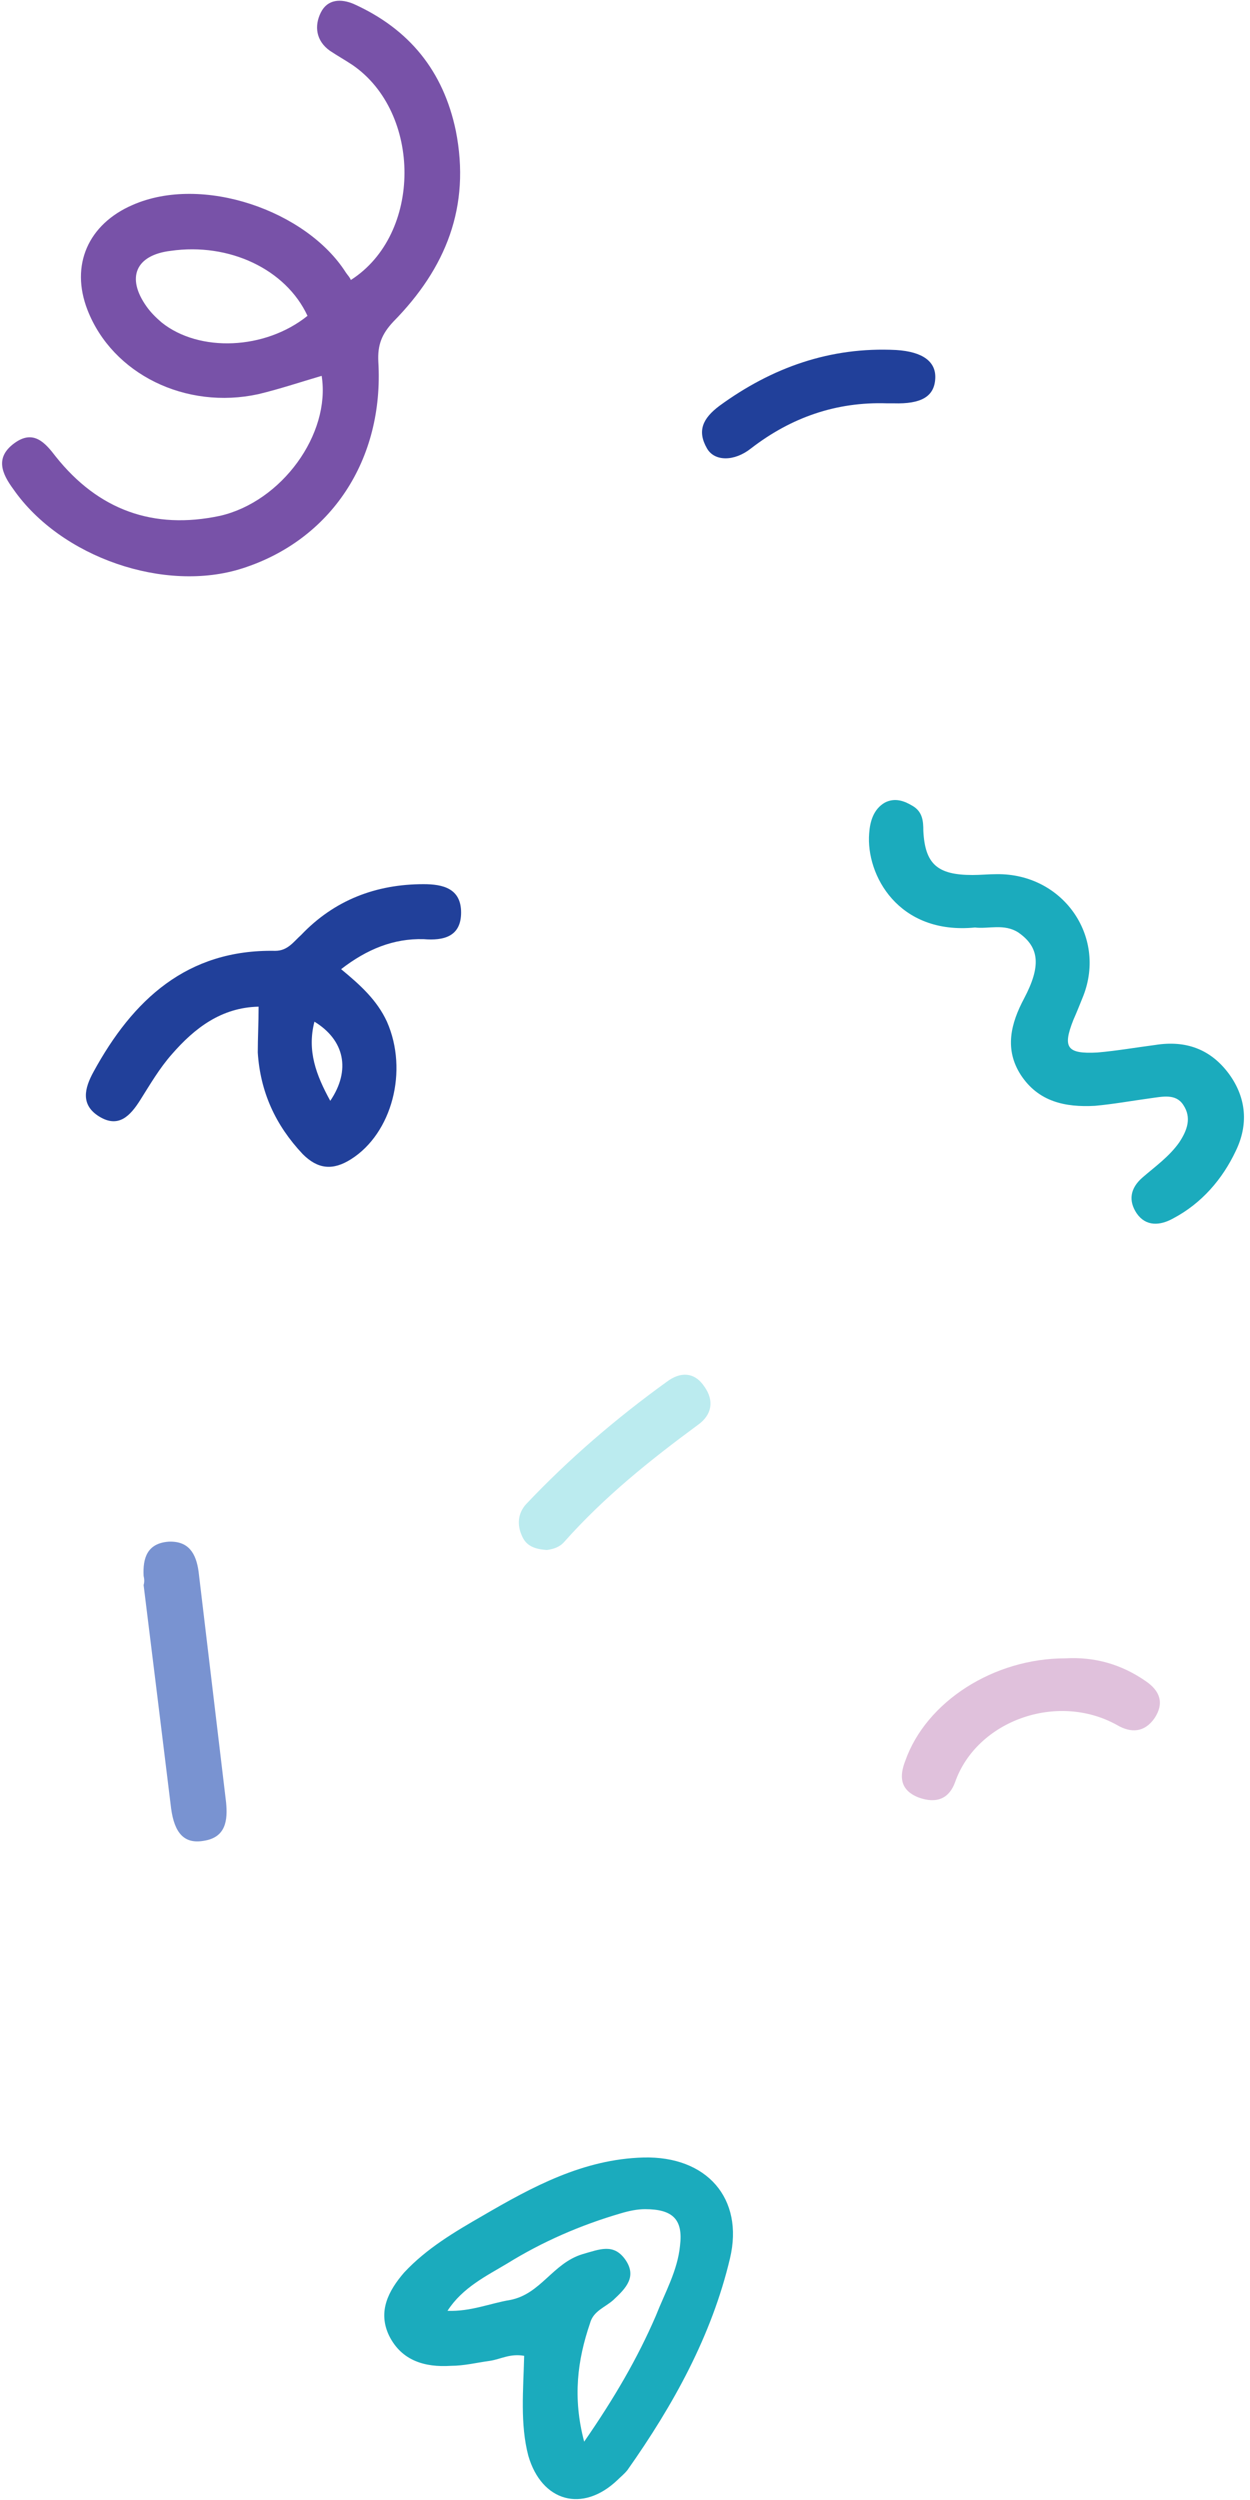
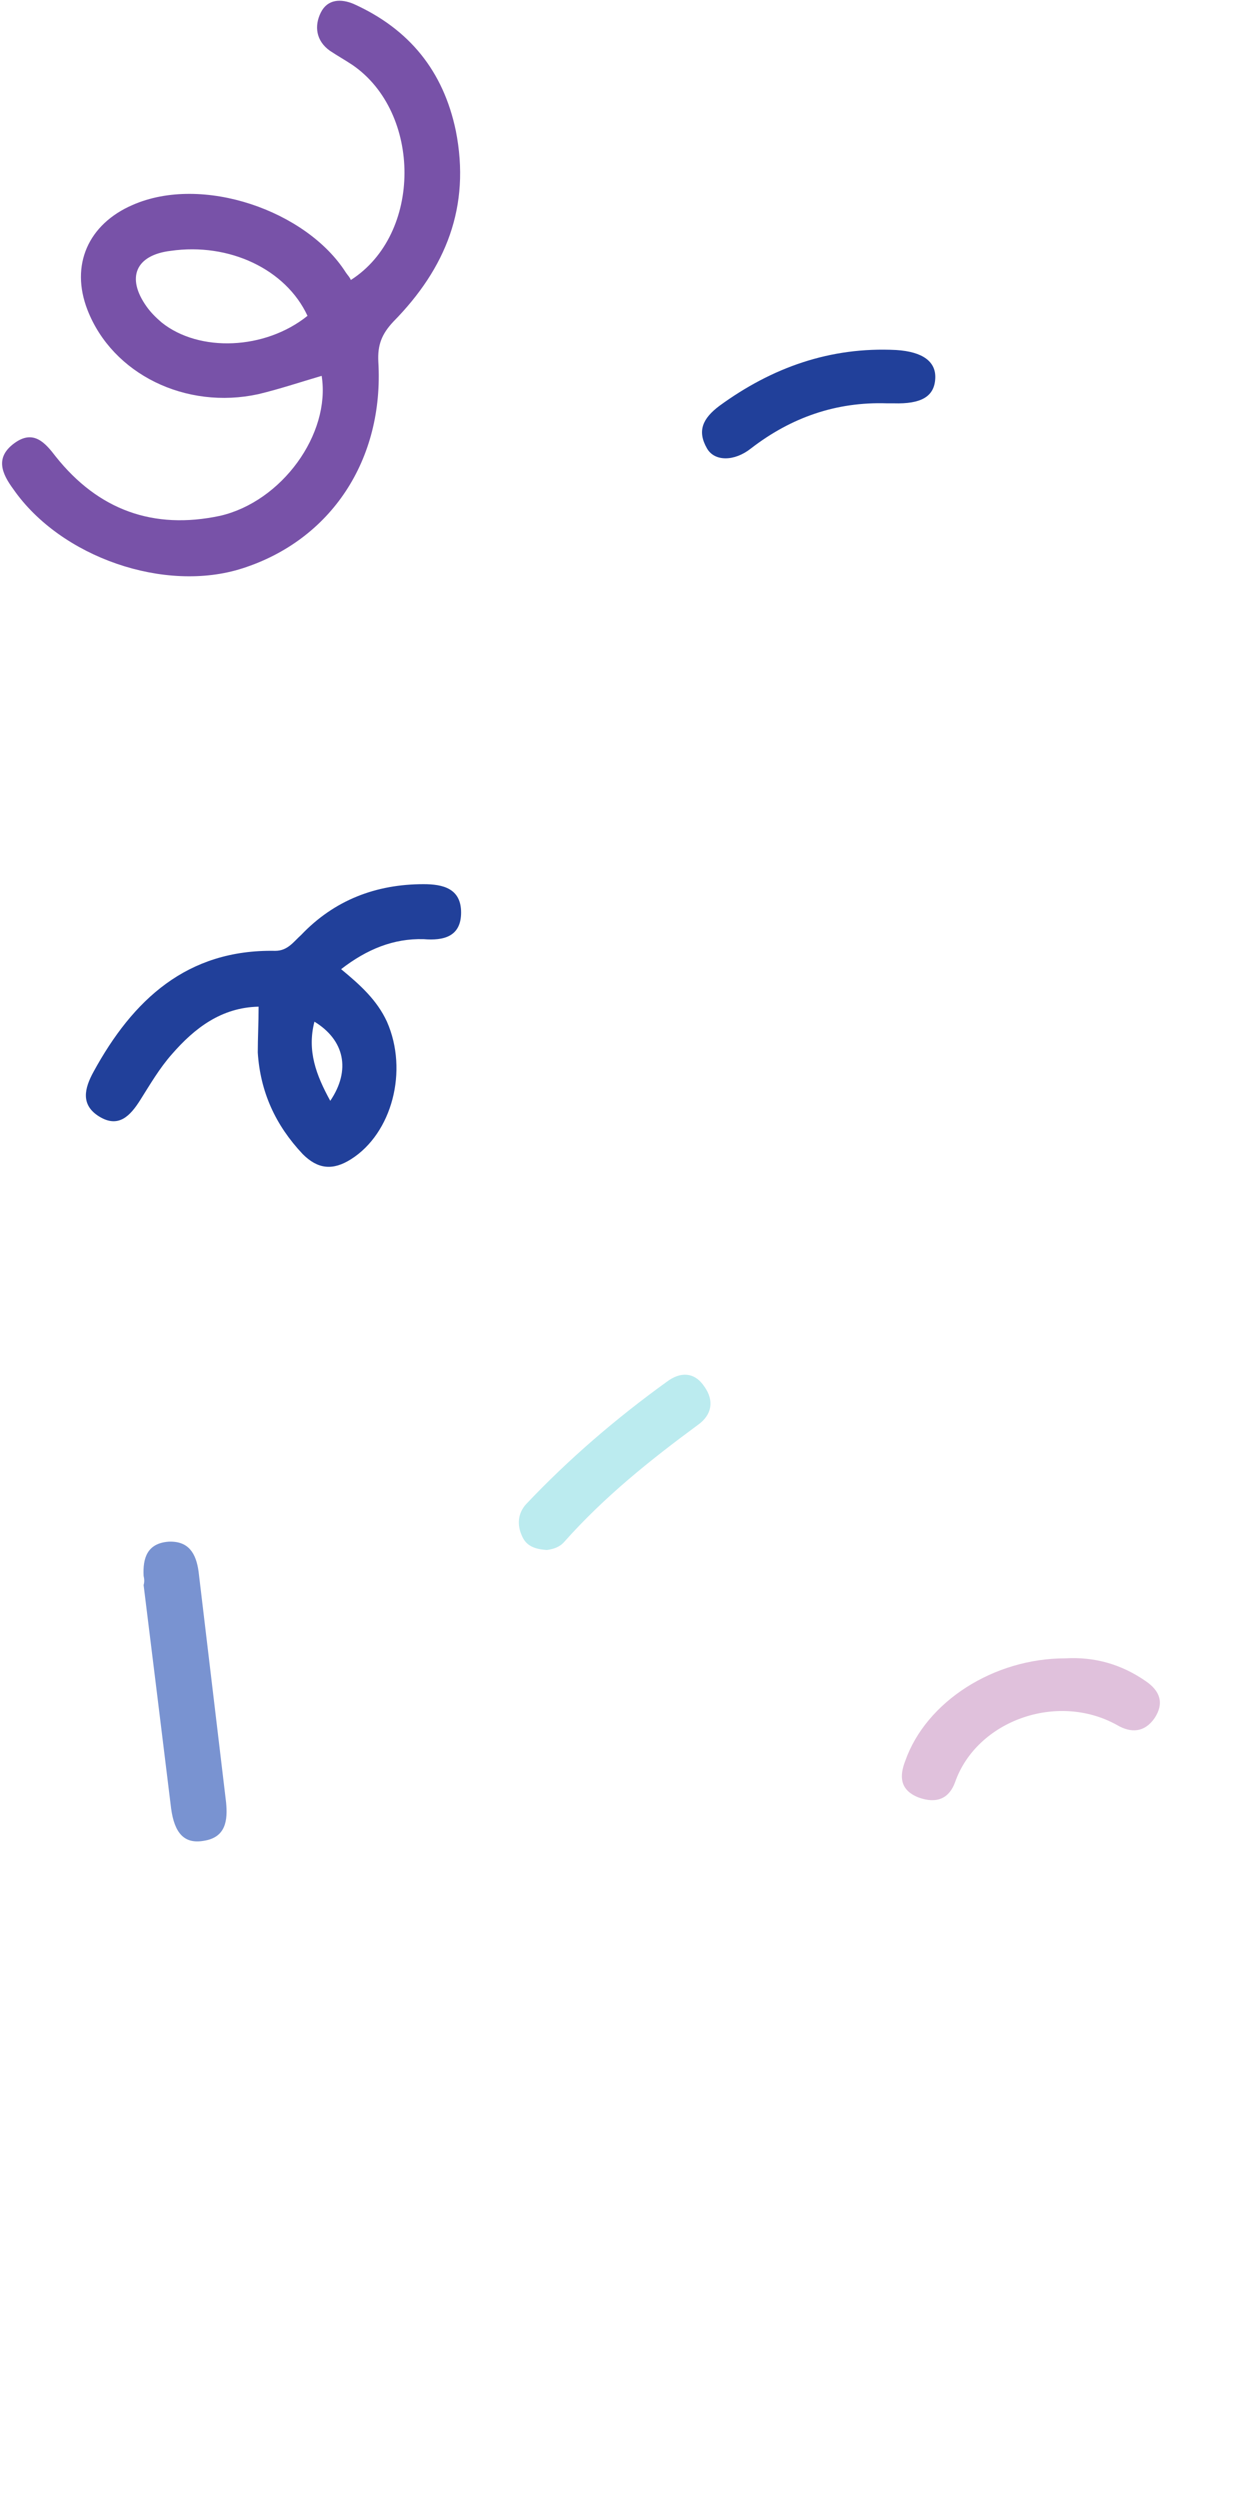
<svg xmlns="http://www.w3.org/2000/svg" id="eQ4tRaZihXK1" x="0px" y="0px" viewBox="0 0 150 300" style="enable-background:new 0 0 150 300;" xml:space="preserve">
  <style type="text/css">	.st0{fill:#7852A8;}	.st1{fill:#1BABBD;}	.st2{fill:#21409A;}	.st3{fill:#7993D1;}	.st4{fill:#E0C1DC;}	.st5{fill:#BBEBEF;}</style>
  <path class="st0" d="M38.6,45.1c-2.7,0.8-5.1,1.6-7.6,2.2c-8.7,1.9-17.5-2.4-20.5-10.1c-2.1-5.4,0.1-10.3,5.4-12.6 c8.4-3.7,20.9,0.7,25.6,8.1c0.2,0.3,0.5,0.6,0.6,0.9c8.6-5.5,8.5-20.1,0.2-25.8c-0.9-0.6-1.8-1.1-2.7-1.7c-1.7-1.2-1.9-3-1.1-4.6 s2.4-1.7,4-1c6.6,3,10.7,8,12.2,15.2c1.8,9.1-1.2,16.5-7.5,22.9c-1.4,1.5-1.9,2.8-1.8,4.8c0.7,11.8-5.7,21.4-16.3,24.8 c-9.3,3-21.8-1.3-27.5-9.5c-1.4-1.9-2.2-3.8,0.1-5.5c2.3-1.7,3.7-0.1,5,1.6c5.1,6.4,11.7,8.8,19.7,7.1 C33.8,60.2,39.7,52.1,38.6,45.1z M36.9,37.9c-2.6-5.6-9.4-8.8-16.4-7.8c-4.2,0.5-5.4,3.2-2.9,6.7c0.5,0.7,1.1,1.3,1.8,1.9 C23.9,42.3,31.8,42,36.9,37.9z" />
-   <path class="st1" d="M62.9,282.7c-1.7-0.3-2.8,0.4-4.1,0.6c-1.5,0.2-3.1,0.6-4.7,0.6c-3.1,0.2-5.9-0.6-7.4-3.6 c-1.4-2.9-0.1-5.4,1.8-7.6c2.7-2.9,6.1-4.9,9.4-6.8c6-3.5,12.1-6.8,19.3-7c7.6-0.2,12.1,4.9,10.4,12.1c-2.2,9.3-6.8,17.6-12.3,25.4 c-0.4,0.5-0.8,0.8-1.2,1.2c-4.2,4-9.1,2.6-10.7-2.9C62.4,290.9,62.8,286.8,62.9,282.7L62.9,282.7z M70.1,293 c3.6-5.2,6.4-10,8.6-15.1c1.1-2.8,2.6-5.4,2.9-8.4c0.4-3.2-0.9-4.4-4.2-4.4c-0.9,0-1.9,0.2-2.9,0.5c-4.8,1.4-9.4,3.4-13.6,6 c-2.5,1.5-5.4,2.9-7.2,5.7c2.8,0.1,5.1-0.9,7.5-1.3c3.7-0.7,5.1-4.4,8.7-5.5c2.1-0.6,3.7-1.3,5.1,0.6c1.5,2.1,0.1,3.5-1.4,4.9 c-1,0.9-2.4,1.3-2.8,2.8C69.3,283.2,68.7,287.7,70.1,293L70.1,293z" />
  <g id="eQ4tRaZihXK4_tr" transform="translate(32.732,123) rotate(0)">
    <path class="st2" d="M-1.7-2.2c-4.5,0.1-7.7,2.6-10.4,5.7c-1.5,1.7-2.6,3.6-3.8,5.5c-1.2,1.9-2.6,3.4-4.9,2  c-2.3-1.4-1.8-3.4-0.7-5.4C-16.8-3-10.3-9.1,0.3-8.9c1.5,0,2.2-1.1,3.1-1.9c4-4.2,9-6.1,14.7-6.1c2.3,0,4.5,0.5,4.5,3.4  s-2.1,3.4-4.5,3.2c-3.6-0.1-6.8,1.2-9.9,3.6c2.3,1.9,4.3,3.7,5.5,6.3c2.6,5.9,0.6,13.4-4.3,16.5c-2.2,1.4-4,1.2-5.8-0.6  C0.3,12-1.5,8-1.8,3.3C-1.8,1.6-1.7-0.2-1.7-2.2z M6.9,9.1C9.4,5.4,8.6,1.8,5-0.4C4.1,3.1,5.2,6,6.9,9.1z" />
  </g>
-   <path class="st1" d="M117,111.3c-9.2,0.9-13.1-6.3-12.7-11.3c0.1-1.4,0.5-2.9,1.9-3.7c1.2-0.6,2.3-0.2,3.3,0.4 c1.2,0.7,1.3,1.8,1.3,3c0.2,4,1.7,5.3,5.9,5.3c1,0,1.9-0.1,2.9-0.1c7.9-0.1,13.2,7.4,10.4,14.6c-0.4,1-0.8,2-1.2,2.9 c-1.3,3.3-0.8,4.1,2.9,3.9c2.3-0.2,4.6-0.6,6.9-0.9c3.7-0.6,6.7,0.5,8.9,3.5c2.1,2.9,2.3,6.1,0.8,9.2c-1.6,3.4-4.1,6.3-7.5,8.1 c-1.6,0.9-3.3,1-4.4-0.6c-1-1.5-0.8-3,0.7-4.3c1.5-1.3,3.2-2.5,4.4-4.2c1-1.5,1.5-3,0.5-4.5c-0.9-1.4-2.5-1-4-0.8 c-2.2,0.3-4.4,0.7-6.6,0.9c-3.6,0.2-6.8-0.5-8.9-3.7c-2-3.1-1.2-6.2,0.4-9.2c2-3.8,1.9-6.1-0.7-7.9 C120.5,110.8,118.6,111.5,117,111.3L117,111.3z" />
  <g id="eQ4tRaZihXK6_to" transform="translate(22.232,203)">
    <path class="st3" d="M-5-13.9C-5.1-16-4.6-17.8-2-18c2.4-0.1,3.3,1.4,3.6,3.6C2.7-5.2,3.8,4.1,4.9,13.3c0.2,2.1,0,4.2-2.7,4.6  c-2.3,0.4-3.5-0.9-3.9-3.9c-1.1-9-2.2-17.9-3.3-26.8C-4.9-13.1-4.9-13.5-5-13.9z" />
  </g>
  <g id="eQ4tRaZihXK7_tr" transform="translate(123.733,207.5) rotate(0)">
    <path class="st4" d="M4.1-8.5c3.5-0.2,6.7,0.7,9.6,2.7c1.8,1.2,2.3,2.7,1.1,4.5c-1.2,1.7-2.8,1.8-4.5,0.8C3.1-4.5-6.5-1-9.1,6.3  c-0.7,2-2.2,2.7-4.4,1.9c-2.3-0.9-2.3-2.6-1.6-4.4C-12.6-3.3-4.5-8.5,4.1-8.5L4.1-8.5z" />
  </g>
  <g id="eQ4tRaZihXK8_to" transform="translate(98.232,48.5)">
    <path class="st2" d="M8.2-0.1C2.1-0.3-3.3,1.6-8.1,5.3c-2,1.6-4.4,1.6-5.3,0c-1.2-2.1-0.5-3.6,1.5-5.1C-5.6-4.4,1.4-6.9,9.3-6.5  c3.2,0.2,4.8,1.4,4.7,3.4C13.9-0.9,12.3,0,9-0.1C8.7-0.1,8.5-0.1,8.2-0.1z" />
  </g>
  <g id="eQ4tRaZihXK9_to" transform="translate(73.732,175.5)">
    <path class="st5" d="M-8.1,10.5c-1.5-0.1-2.5-0.5-3-1.7c-0.6-1.3-0.5-2.7,0.5-3.8C-5.5-0.4,0.2-5.3,6.3-9.7  c1.6-1.2,3.3-1.2,4.5,0.6C12-7.4,11.7-5.7,10-4.5C4.3-0.3-1.2,4.1-6,9.5C-6.6,10.2-7.4,10.4-8.1,10.5z" />
  </g>
</svg>